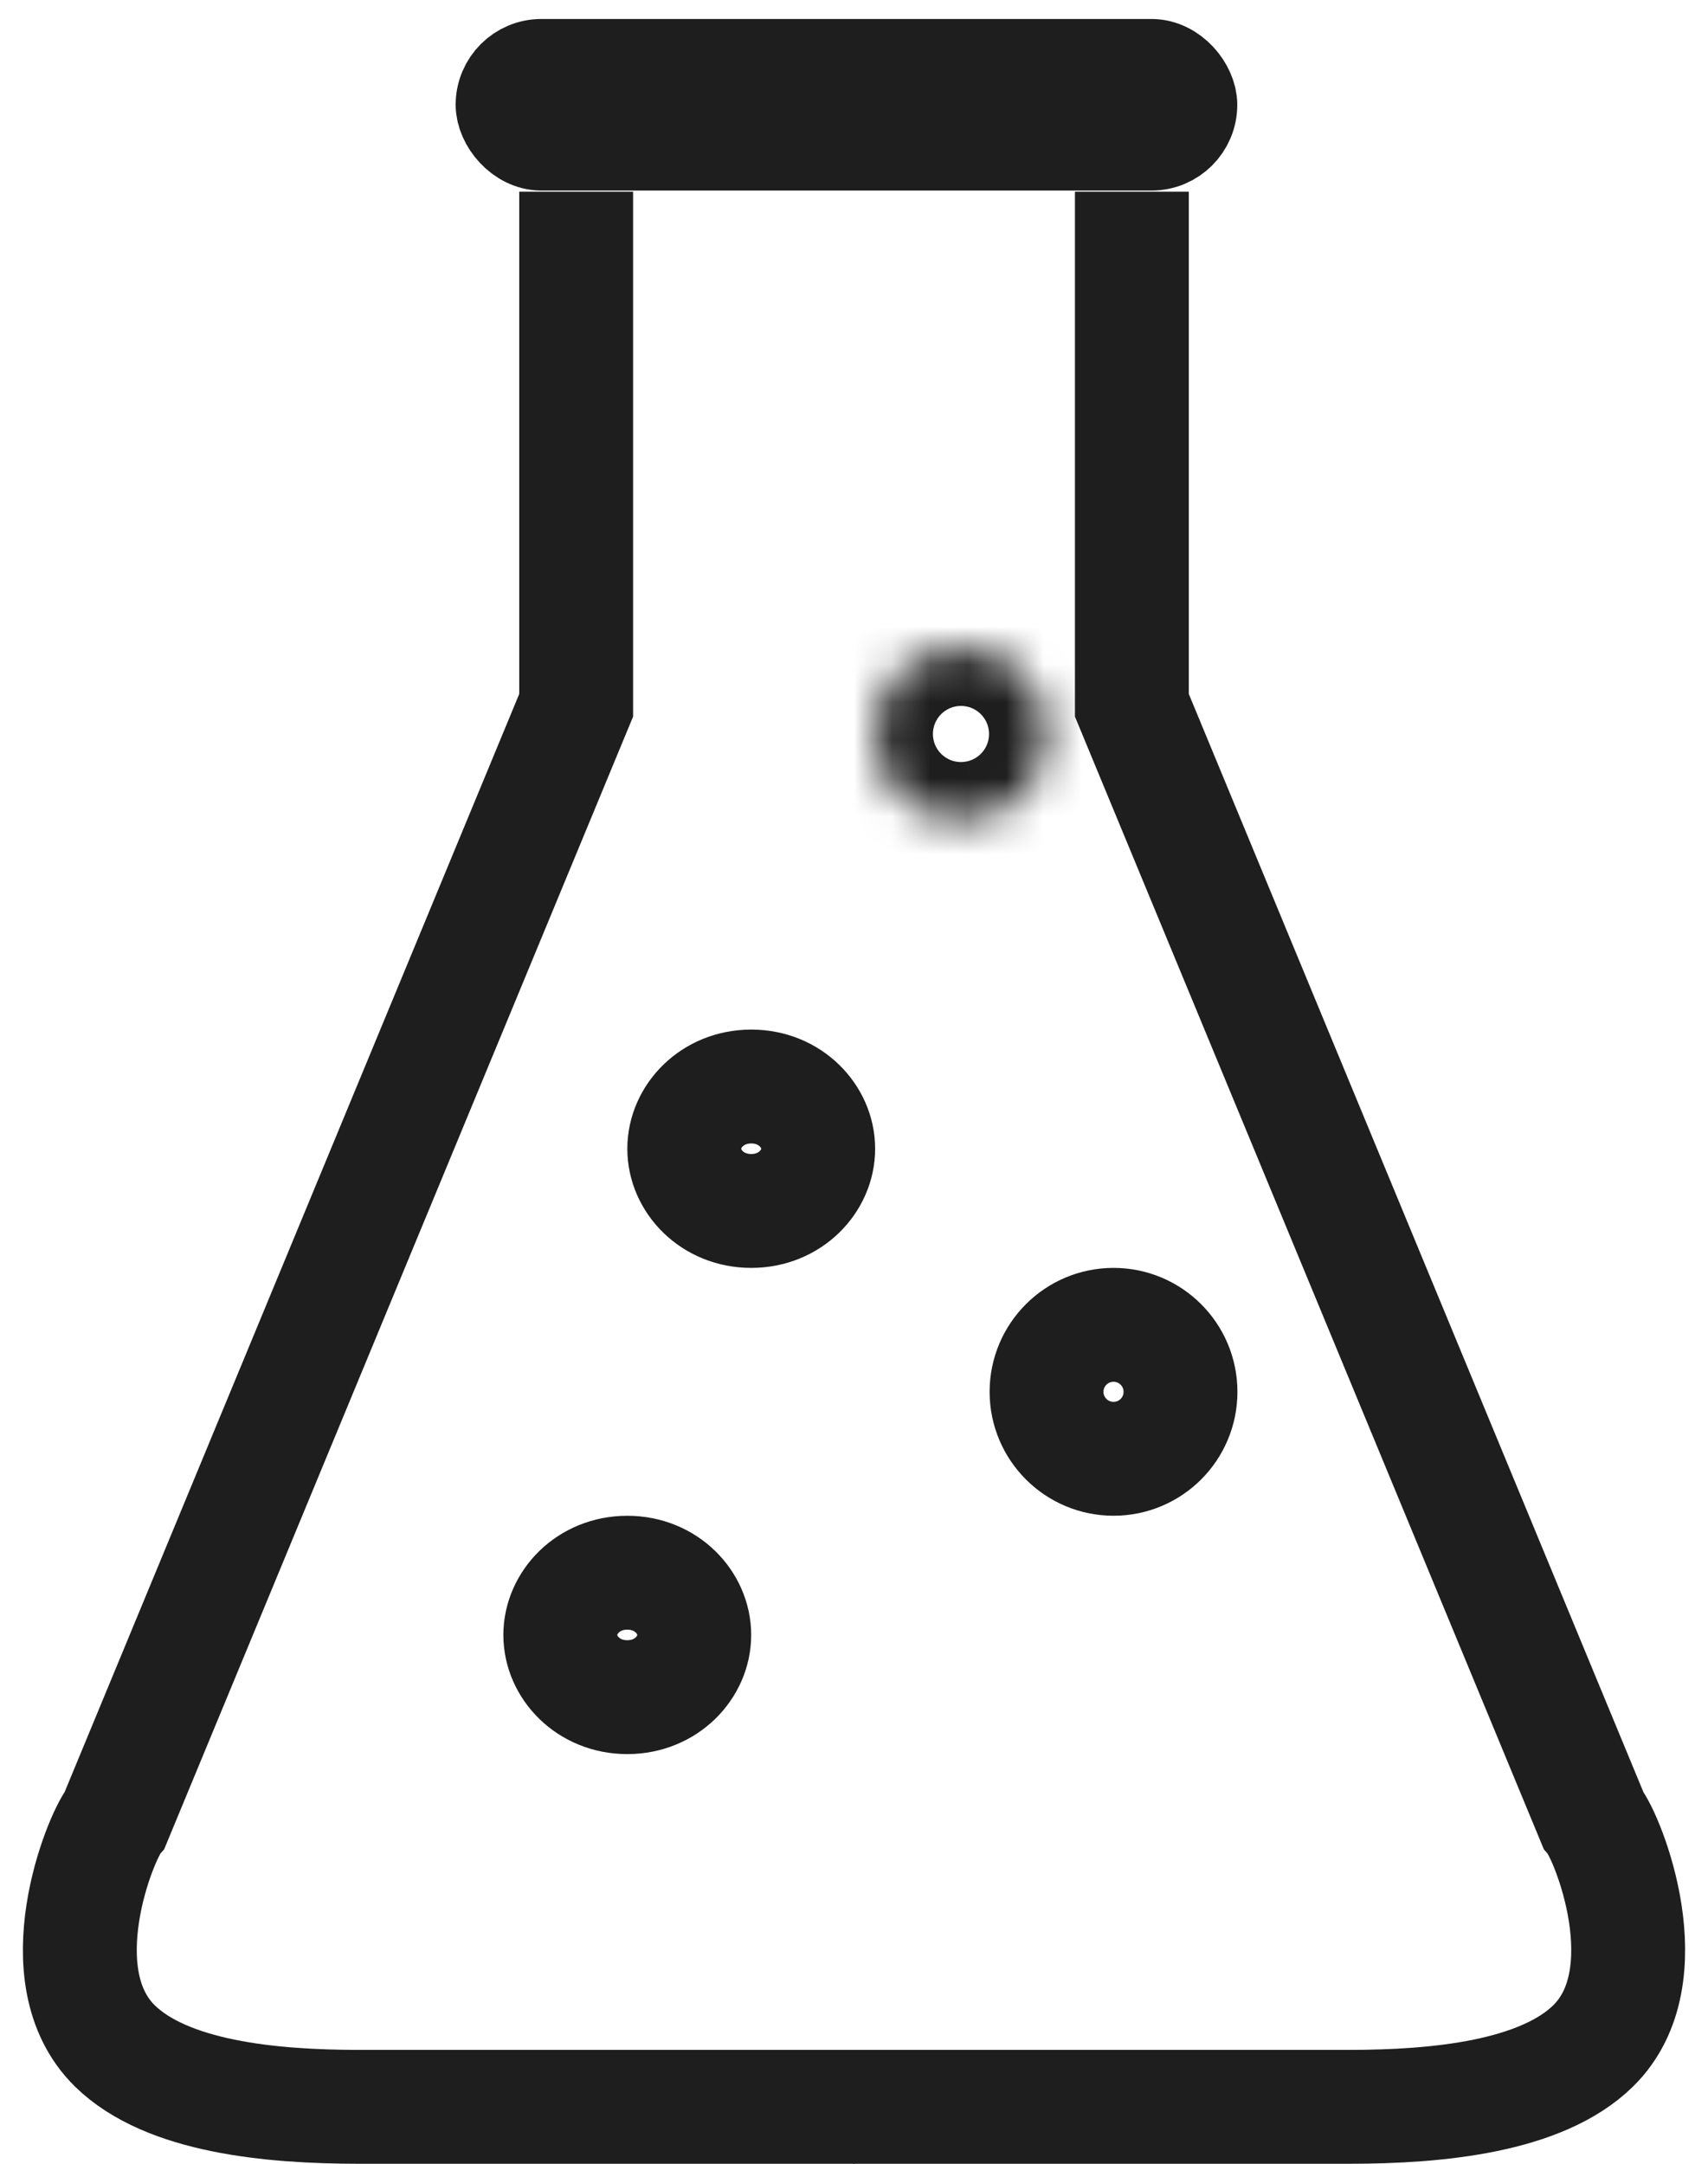
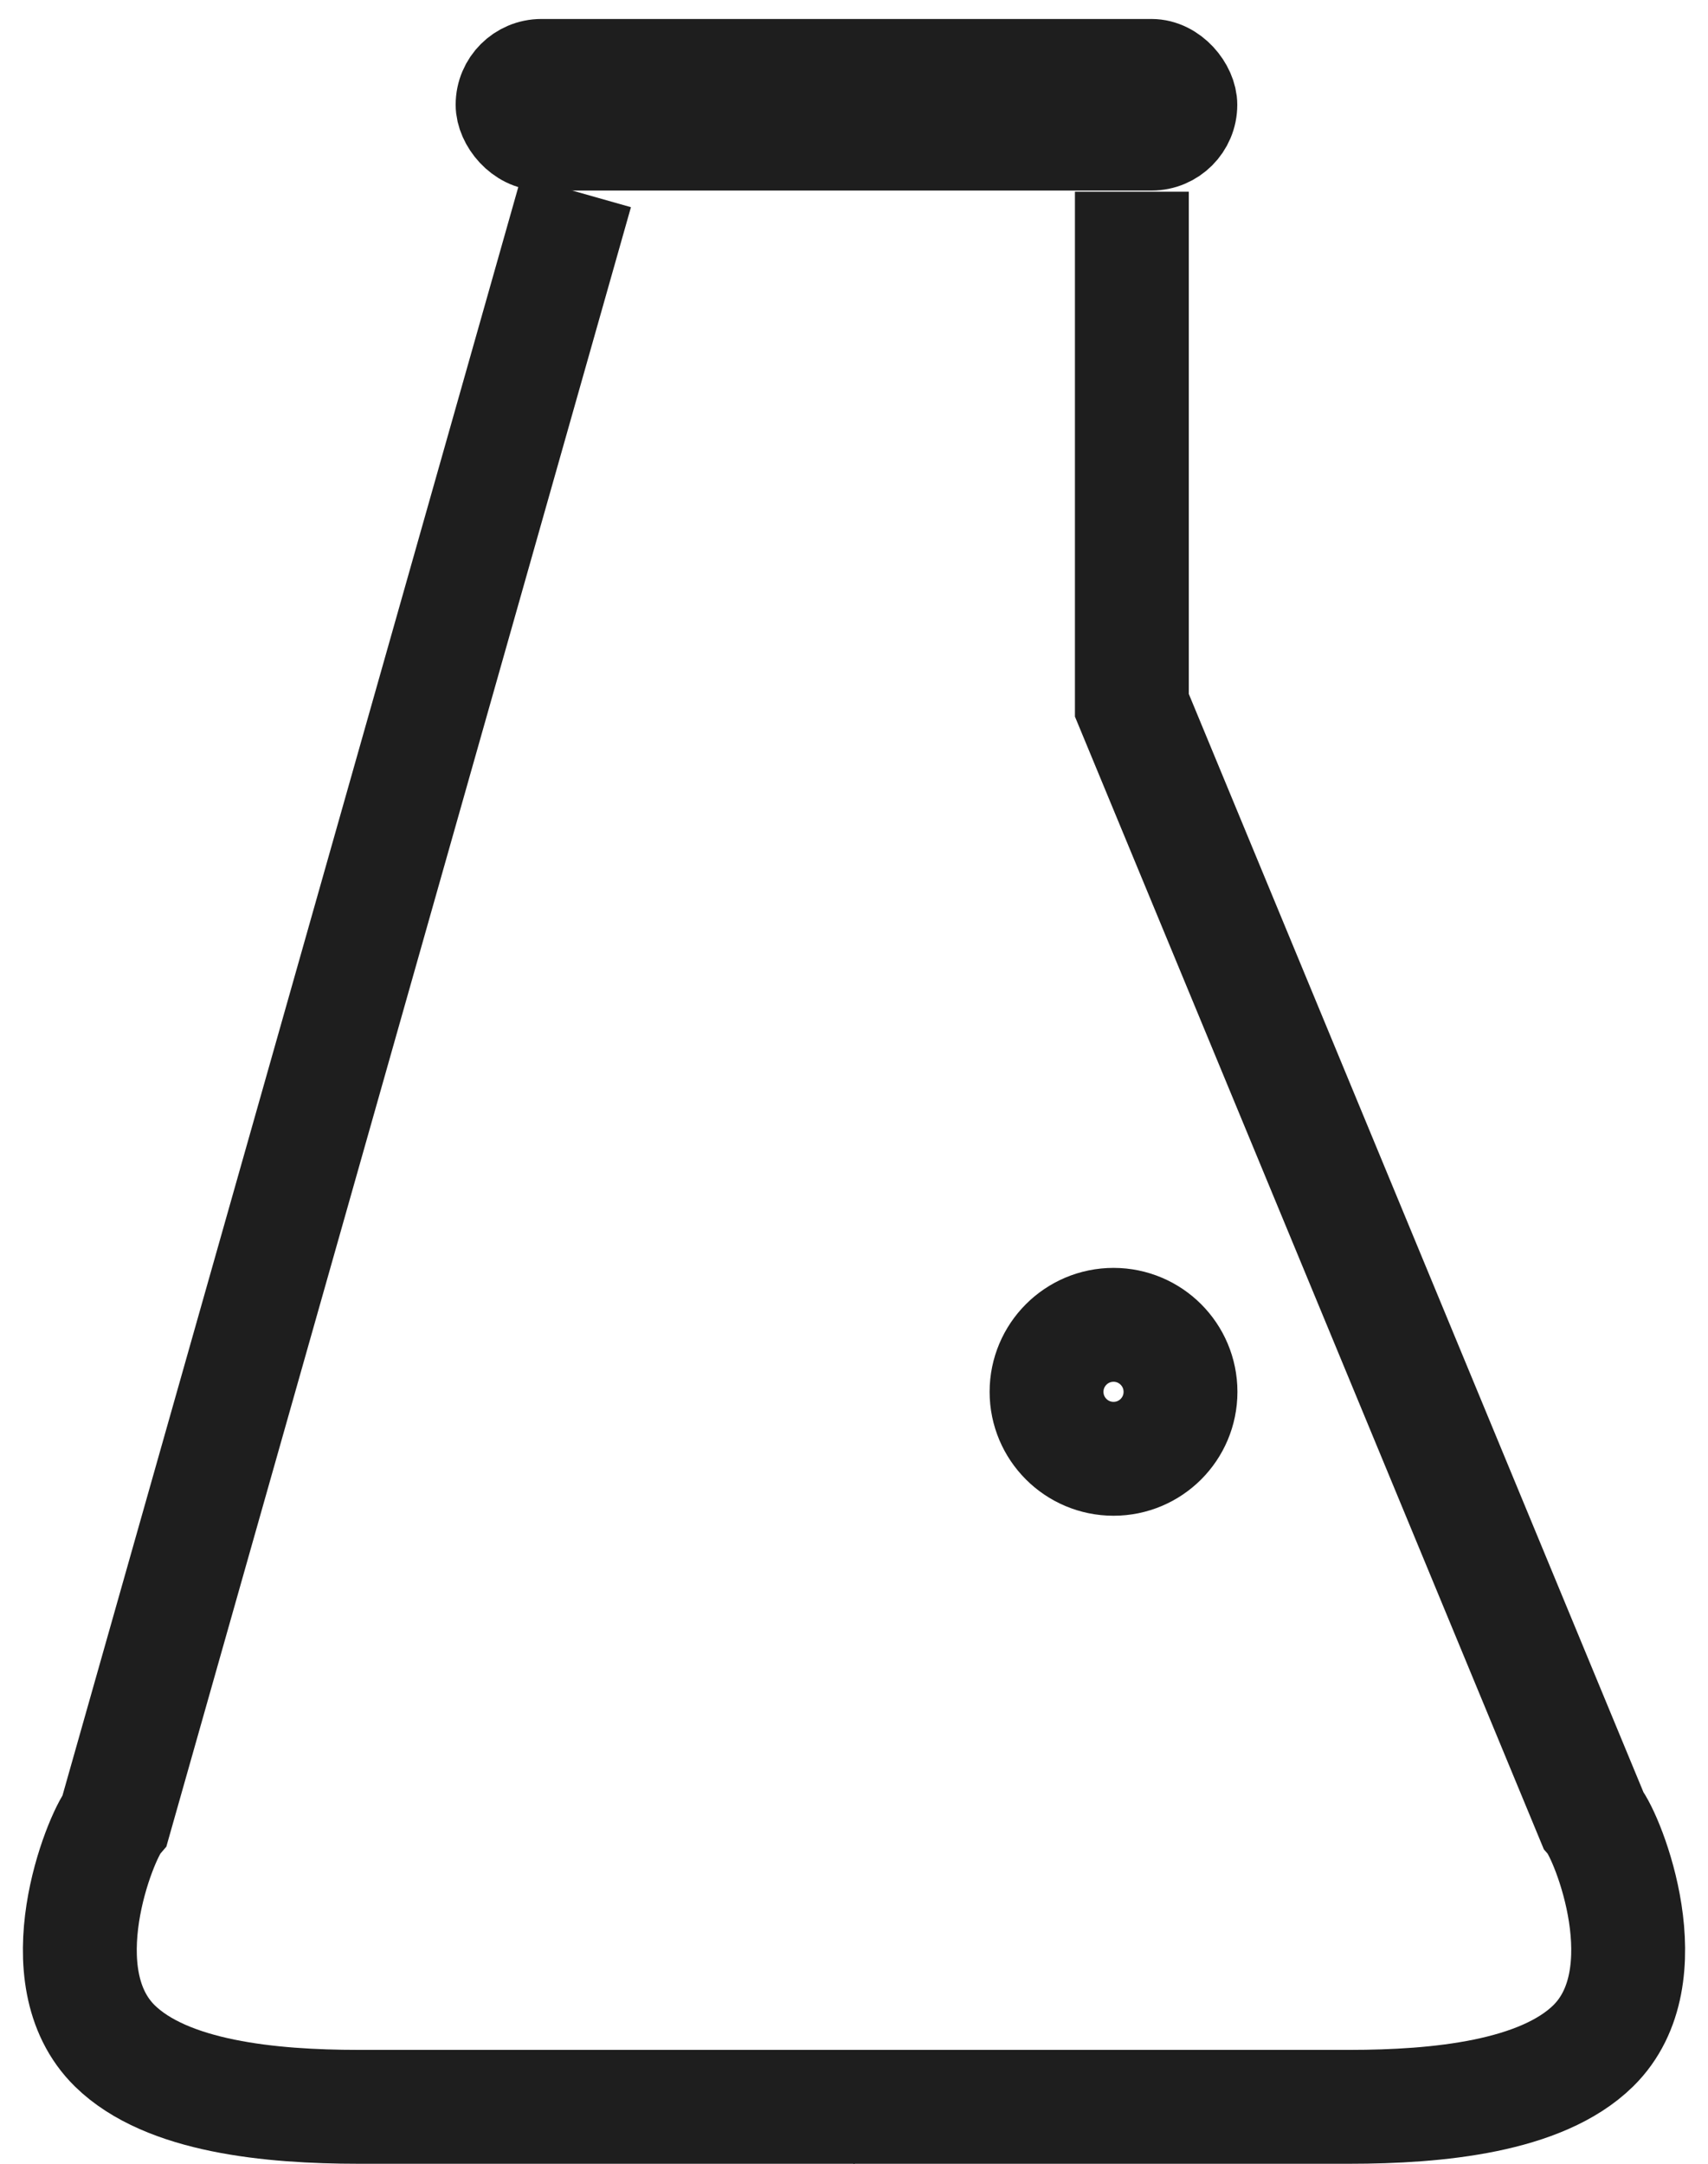
<svg xmlns="http://www.w3.org/2000/svg" width="45" height="57" viewBox="0 0 45 57" fill="none">
-   <path d="M15.18 5.049V18.579L3.026 47.932C2.644 48.391 1.156 52.06 3.026 53.895C4.391 55.233 7.118 55.5 9.447 55.5H22.518" stroke="#1E1E1E" stroke-width="3" />
+   <path d="M15.18 5.049L3.026 47.932C2.644 48.391 1.156 52.06 3.026 53.895C4.391 55.233 7.118 55.5 9.447 55.5H22.518" stroke="#1E1E1E" stroke-width="3" />
  <path d="M29.821 5.049V18.579L41.974 47.932C42.357 48.391 43.844 52.06 41.974 53.895C40.609 55.233 37.882 55.5 35.554 55.5H22.483" stroke="#1E1E1E" stroke-width="3" />
  <rect x="13.135" y="1.63" width="18.333" height="2.26" rx="1.13" stroke="#1E1E1E" stroke-width="2.26" />
-   <path d="M16.527 41.43C17.558 41.43 18.291 42.219 18.291 43.07C18.291 43.92 17.557 44.708 16.527 44.708C15.496 44.708 14.762 43.92 14.762 43.07C14.762 42.219 15.496 41.43 16.527 41.43Z" stroke="#1E1E1E" stroke-width="3" />
-   <path d="M19.793 28.622C20.823 28.622 21.557 29.411 21.557 30.261C21.557 31.112 20.823 31.9 19.793 31.9C18.762 31.9 18.028 31.112 18.028 30.261C18.028 29.411 18.762 28.622 19.793 28.622Z" stroke="#1E1E1E" stroke-width="3" />
  <path d="M29.338 34.9C30.312 34.9 31.102 35.69 31.102 36.665C31.102 37.64 30.313 38.429 29.338 38.429C28.363 38.429 27.573 37.639 27.573 36.665C27.573 35.69 28.363 34.9 29.338 34.9Z" stroke="#1E1E1E" stroke-width="3" />
  <mask id="path-7-inside-1_144_5131" fill="white">
-     <ellipse cx="25.318" cy="19.336" rx="2.26" ry="2.26" />
-   </mask>
-   <path d="M27.579 19.336H24.579C24.579 18.927 24.91 18.596 25.318 18.596V21.596V24.596C28.224 24.596 30.579 22.241 30.579 19.336H27.579ZM25.318 21.596V18.596C25.727 18.596 26.058 18.927 26.058 19.336H23.058H20.058C20.058 22.241 22.413 24.596 25.318 24.596V21.596ZM23.058 19.336H26.058C26.058 19.744 25.727 20.075 25.318 20.075V17.075V14.075C22.413 14.075 20.058 16.43 20.058 19.336H23.058ZM25.318 17.075V20.075C24.91 20.075 24.579 19.744 24.579 19.336H27.579H30.579C30.579 16.43 28.224 14.075 25.318 14.075V17.075Z" fill="#1E1E1E" mask="url(#path-7-inside-1_144_5131)" />
+     </mask>
</svg>